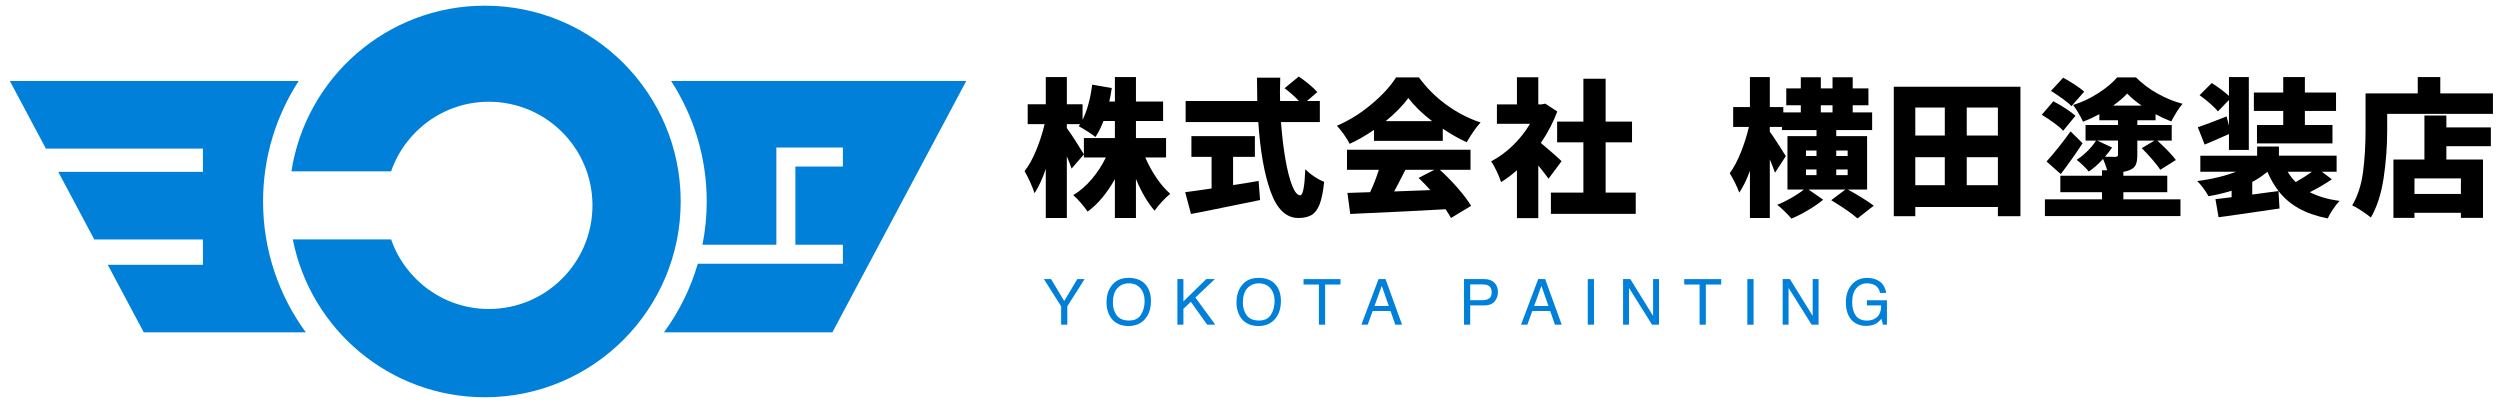
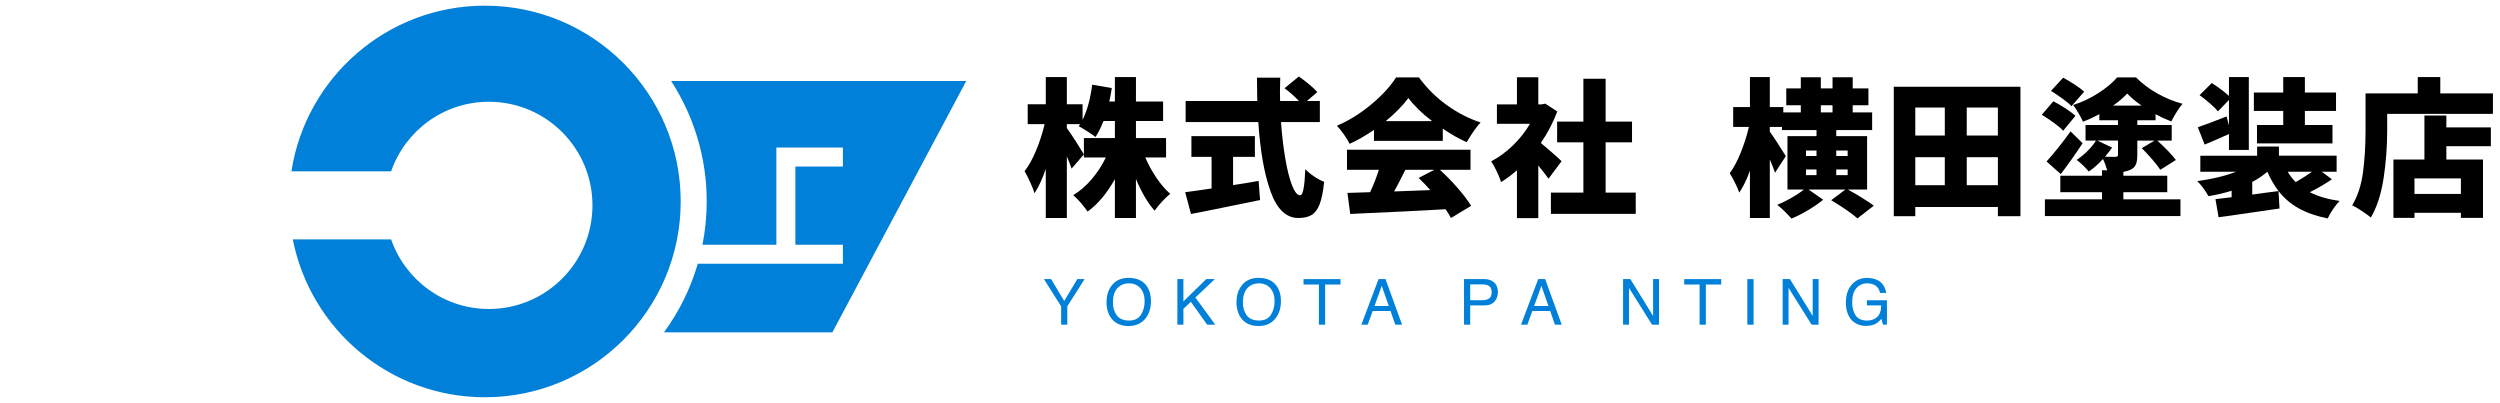
<svg xmlns="http://www.w3.org/2000/svg" version="1.1" id="レイヤー_1" x="0px" y="0px" width="472px" height="76px" viewBox="0 0 472 76" enable-background="new 0 0 472 76" xml:space="preserve">
  <g>
    <g>
      <path fill="#0080D9" d="M91.548,1.071c-18.479,0-33.791,13.56-36.527,31.273h18.82c2.661-7.642,9.908-13.132,18.457-13.132    c10.802,0,19.559,8.757,19.559,19.562c0,10.805-8.757,19.562-19.559,19.562c-8.548,0-15.795-5.493-18.457-13.133H55.284    C58.624,62.188,73.588,75,91.548,75c20.417,0,36.967-16.549,36.967-36.965C128.515,17.62,111.965,1.071,91.548,1.071z" />
      <path fill="#0080D9" d="M126.71,15.297c4.245,6.55,6.719,14.352,6.719,22.738c0,2.795-0.279,5.524-0.803,8.167h13.952V27.858    h12.561v3.588h-8.972v14.756h8.972v3.588h-27.394c-1.377,4.721-3.559,9.093-6.391,12.959h31.795l25.277-47.452H126.71z" />
-       <path fill="#0080D9" d="M56.385,15.297h-0.127H38.313H1.866l6.798,12.761h29.649v4.386H11l6.797,12.761h20.516v4.786H20.347    l6.799,12.759h30.595c-5.072-6.926-8.075-15.467-8.075-24.714C49.667,29.648,52.141,21.847,56.385,15.297z" />
    </g>
    <g>
      <path d="M216.23,29.732c0.578,1.344,1.278,2.622,2.1,3.836c0.821,1.213,1.689,2.222,2.604,3.023    c-0.467,0.374-0.99,0.873-1.568,1.498c-0.579,0.625-1.036,1.19-1.372,1.694c-1.288-1.456-2.464-3.453-3.528-5.992v7.364h-3.976    V33.82c-1.512,2.688-3.229,4.731-5.152,6.132c-0.317-0.485-0.741-1.036-1.273-1.652c-0.532-0.615-1.013-1.101-1.442-1.456    c1.251-0.746,2.412-1.75,3.486-3.01c1.073-1.26,1.964-2.627,2.674-4.102h-4.144v-3.668h5.852v-3.221h-2.156    c-0.467,1.214-0.971,2.222-1.512,3.024c-0.336-0.28-0.836-0.63-1.498-1.05c-0.663-0.42-1.218-0.751-1.666-0.994l0.28-0.393h-2.521    v0.757c0.373,0.485,0.934,1.312,1.681,2.478c0.746,1.167,1.26,1.993,1.54,2.479l-2.324,2.688c-0.262-0.765-0.561-1.53-0.896-2.296    v11.62h-3.976v-9.269c-0.635,1.867-1.344,3.398-2.128,4.593c-0.168-0.561-0.439-1.251-0.812-2.072s-0.728-1.521-1.063-2.101    c0.784-0.988,1.512-2.296,2.184-3.92s1.204-3.275,1.596-4.956h-3.191V19.68h3.416v-5.124h3.976v5.124h2.968v2.94    c0.858-1.698,1.466-3.91,1.82-6.636l3.696,0.644c-0.168,1.102-0.327,1.951-0.477,2.548h1.064v-4.62h3.976v4.62h5.124v3.668h-5.124    v3.221h5.685v3.668H216.23z" />
      <path d="M232.807,34.94l0.588-0.084c2.034-0.317,3.444-0.551,4.229-0.7l0.279,3.612c-1.903,0.392-3.799,0.778-5.684,1.161    c-1.886,0.383-3.706,0.752-5.46,1.106c-0.393,0.074-0.742,0.14-1.05,0.196c-0.309,0.056-0.593,0.111-0.854,0.168l-1.092-4.116    c1.082-0.131,2.744-0.364,4.984-0.7V29.62h-3.809V25.7h11.984v3.92h-4.116V34.94z M241.851,23.04    c0.187,2.539,0.462,4.863,0.826,6.972c0.364,2.11,0.788,3.78,1.273,5.013c0.485,1.231,0.999,1.848,1.54,1.848    c0.504,0,0.821-1.643,0.952-4.928c0.467,0.485,1.036,0.952,1.708,1.399c0.672,0.448,1.288,0.775,1.849,0.98    c-0.188,1.848-0.472,3.262-0.854,4.242c-0.383,0.979-0.892,1.656-1.526,2.029c-0.635,0.374-1.465,0.561-2.491,0.561    c-2.296,0-4.042-1.662-5.236-4.984c-1.195-3.322-1.97-7.7-2.324-13.132h-13.72v-3.976h13.524    c-0.038-1.941-0.057-3.406-0.057-4.396h4.396c-0.038,1.12-0.057,1.979-0.057,2.576l0.028,1.82h3.556    c-0.766-0.821-1.671-1.624-2.716-2.408l2.688-2.212c0.653,0.448,1.311,0.947,1.974,1.498c0.662,0.551,1.171,1.031,1.526,1.441    l-1.96,1.681h2.436v3.976H241.851z" />
      <path d="M259.406,24.524c-1.55,1.063-3.08,1.941-4.592,2.632c-0.243-0.504-0.603-1.092-1.078-1.764    c-0.477-0.673-0.92-1.223-1.33-1.652c2.277-0.971,4.442-2.314,6.496-4.032c2.053-1.717,3.611-3.416,4.676-5.096h4.312    c1.475,2.016,3.221,3.752,5.236,5.208s4.153,2.558,6.412,3.304c-0.729,0.747-1.605,1.988-2.632,3.724    c-1.382-0.615-2.884-1.465-4.508-2.548v2.296h-12.992V24.524z M271.838,32.056c1.176,1.064,2.301,2.213,3.374,3.444    c1.073,1.232,1.918,2.353,2.534,3.36l-3.808,2.296c-0.188-0.374-0.523-0.924-1.009-1.652c-4.891,0.28-10.359,0.551-16.407,0.812    l-1.597,0.084l-0.532-3.977c1.55-0.037,2.697-0.074,3.444-0.111l0.84-0.028c0.635-1.344,1.186-2.753,1.652-4.229h-6.021v-3.779    h23.324v3.779H271.838z M270.382,22.872c-1.96-1.512-3.453-2.968-4.479-4.368c-1.083,1.456-2.511,2.912-4.284,4.368H270.382z     M265.342,32.056c-0.952,1.886-1.661,3.248-2.128,4.089l6.832-0.252c-0.728-0.821-1.466-1.587-2.212-2.297l2.968-1.54H265.342z" />
      <path d="M292.362,33.736c-0.485-0.672-1.13-1.503-1.932-2.492v9.94h-4.032V32.14c-0.989,0.878-1.988,1.624-2.996,2.24    c-0.168-0.56-0.453-1.26-0.854-2.1c-0.402-0.84-0.742-1.446-1.022-1.82c1.438-0.746,2.8-1.74,4.088-2.981s2.37-2.608,3.248-4.103    h-6.244v-3.668h3.78v-5.124h4.032v5.124h0.616l0.699-0.14l2.269,1.483c-0.784,2.091-1.82,4.07-3.108,5.937    c0.635,0.522,1.372,1.152,2.212,1.89s1.409,1.256,1.708,1.554L292.362,33.736z M303.143,36.368h5.684v4.004h-16.016v-4.004h6.132    v-9.492h-4.956v-3.92h4.956v-8.092h4.2v8.092h4.983v3.92h-4.983V36.368z" />
      <path d="M348.866,35.78c0.896,0.485,1.801,1.013,2.716,1.582s1.643,1.06,2.185,1.47l-3.08,2.408    c-0.915-0.84-2.567-1.988-4.956-3.444l2.688-2.016h-6.972l2.771,1.932c-0.766,0.635-1.712,1.288-2.842,1.96    c-1.129,0.672-2.18,1.204-3.149,1.597c-0.336-0.393-0.761-0.841-1.274-1.345s-0.984-0.924-1.414-1.26    c0.821-0.317,1.698-0.742,2.632-1.274c0.934-0.531,1.736-1.068,2.408-1.609h-3.107V25.7h5.487v-1.148h-6.523v-0.588h-2.296v0.896    c0.336,0.447,0.835,1.186,1.497,2.212c0.663,1.026,1.172,1.829,1.526,2.408l-2.044,3.136c-0.187-0.578-0.514-1.419-0.979-2.521    v11.061h-3.753v-8.904c-0.635,1.718-1.307,3.09-2.016,4.116c-0.168-0.504-0.425-1.102-0.77-1.792    c-0.346-0.69-0.687-1.316-1.022-1.876c0.766-1.045,1.465-2.361,2.1-3.948c0.635-1.586,1.139-3.183,1.513-4.788h-2.968v-3.752    h3.163v-5.656h3.753v5.656h2.548v1.008h3.304v-1.344h-2.744v-3.191h2.744v-2.101h3.78v2.101h2.212v-2.101h3.808v2.101h2.968v3.191    h-2.968v1.344h3.668v3.332h-6.775V25.7h5.823v10.08H348.866z M340.971,28.416v1.036h1.987v-1.036H340.971z M340.971,32v1.064    h1.987V32H340.971z M343.771,19.876v1.344h2.212v-1.344H343.771z M348.838,28.416h-2.155v1.036h2.155V28.416z M348.838,33.064V32    h-2.155v1.064H348.838z" />
      <path d="M357.547,16.376h23.912V40.82h-4.257v-1.736h-15.596v1.736h-4.06V16.376z M367.179,20.296h-5.572v5.292h5.572V20.296z     M361.606,29.676v5.292h5.572v-5.292H361.606z M377.202,25.588v-5.292h-5.88v5.292H377.202z M371.322,34.968h5.88v-5.292h-5.88    V34.968z" />
      <path d="M389.522,24.692c-0.374-0.43-0.948-0.924-1.723-1.484c-0.774-0.56-1.545-1.073-2.31-1.54l2.184-2.548    c0.729,0.374,1.493,0.821,2.296,1.344c0.803,0.523,1.429,0.99,1.876,1.4L389.522,24.692z M400.89,37.628h10.78v3.164h-25.592    v-3.164h10.78v-1.344h-7.868v-3.108h7.868V32.14h0.979c-0.224-0.783-0.485-1.493-0.784-2.128    c-0.934,1.009-1.829,1.802-2.688,2.381c-0.262-0.337-0.616-0.719-1.064-1.148c-0.447-0.43-0.858-0.784-1.231-1.064    c0.672-0.429,1.344-0.975,2.016-1.638c0.672-0.662,1.223-1.33,1.652-2.002h-1.988V23.6h6.132v-0.896h-3.527v-1.148    c-0.99,0.542-2.017,1.018-3.08,1.429c-0.206-0.467-0.49-1.008-0.854-1.624s-0.705-1.13-1.021-1.54    c1.624-0.504,3.196-1.241,4.718-2.212s2.72-1.97,3.598-2.996h3.557c1.176,1.176,2.528,2.193,4.06,3.052    c1.53,0.858,3.108,1.503,4.732,1.932c-0.673,0.784-1.382,1.896-2.129,3.332c-1.139-0.447-2.128-0.905-2.968-1.372v1.148h-3.443    V23.6h6.495v2.94h-2.716c1.718,1.587,2.884,2.81,3.5,3.668l-2.939,1.848c-0.336-0.521-0.836-1.166-1.498-1.932    c-0.663-0.765-1.33-1.484-2.002-2.156l2.408-1.428h-3.248v2.716c0,0.803-0.099,1.419-0.295,1.849    c-0.195,0.43-0.555,0.756-1.077,0.979c-0.355,0.149-0.775,0.271-1.261,0.364v0.728h8.288v3.108h-8.288V37.628z M386.386,30.488    c0.635-0.69,1.367-1.554,2.198-2.59c0.83-1.036,1.61-2.067,2.338-3.095l2.269,2.24c-1.214,1.867-2.586,3.809-4.116,5.824    L386.386,30.488z M391.09,20.044c-0.354-0.392-0.9-0.854-1.638-1.386s-1.479-1.031-2.227-1.498l2.297-2.492    c0.728,0.393,1.47,0.836,2.226,1.33c0.756,0.495,1.339,0.929,1.75,1.302L391.09,20.044z M398.762,27.856    c-0.317,0.485-0.766,1.063-1.344,1.735c0.56,0.02,1.223,0.028,1.988,0.028c0.168-0.019,0.289-0.056,0.364-0.112    c0.074-0.056,0.111-0.158,0.111-0.308v-2.66h-3.92L398.762,27.856z M404.334,19.932c-1.046-0.709-1.951-1.465-2.716-2.268    c-0.71,0.766-1.596,1.521-2.66,2.268H404.334z" />
      <path d="M441.715,37.937c-0.393,0.392-0.808,0.914-1.246,1.567c-0.439,0.653-0.771,1.232-0.994,1.736    c-2.147-0.43-3.972-1.064-5.475-1.904c-1.502-0.84-2.776-1.932-3.821-3.275c-0.822-1.083-1.521-2.297-2.101-3.641    c-0.84,0.729-1.792,1.372-2.855,1.933v2.38l4.956-0.672l0.195,3.304c-0.653,0.093-3.863,0.56-9.632,1.399l-1.876,0.252    l-0.588-3.416l3.052-0.363v-1.232c-1.344,0.43-2.8,0.775-4.367,1.036c-0.225-0.429-0.547-0.929-0.967-1.498    s-0.808-1.021-1.162-1.357c2.763-0.354,5.208-0.942,7.337-1.765h-6.748v-3.023h10.724V27.66h4.116v1.736h10.892v3.023h-2.8    l1.904,1.428c-1.27,0.878-2.66,1.69-4.173,2.437C437.654,37.087,439.53,37.638,441.715,37.937z M420.826,23.712v-4.844    l-2.071,2.156c-0.337-0.411-0.836-0.905-1.498-1.484c-0.663-0.578-1.321-1.102-1.975-1.568l2.296-2.296    c1.307,0.84,2.39,1.652,3.248,2.437v-3.557h3.752v13.748h-3.752v-2.996c-2.184,0.972-3.715,1.634-4.592,1.988l-1.288-3.275    c1.381-0.467,3.192-1.148,5.432-2.044L420.826,23.712z M426.118,23.6h4.956V20.94h-5.544v-3.473h5.544v-2.912h4.088v2.912h5.88    v3.473h-5.88V23.6h5.208v3.473h-14.252V23.6z M431.914,32.42c0.411,0.71,0.915,1.363,1.513,1.96    c1.176-0.672,2.202-1.325,3.08-1.96H431.914z" />
      <path d="M470.666,17.636V21.5h-19.964v3.108c0,3.023-0.225,6.024-0.672,9.002c-0.448,2.978-1.251,5.464-2.408,7.462    c-0.393-0.336-0.962-0.752-1.708-1.246c-0.747-0.495-1.354-0.845-1.82-1.05c1.045-1.773,1.727-3.864,2.044-6.272    s0.477-5.04,0.477-7.896v-6.973h9.855v-3.08h4.256v3.08H470.666z M461.874,21.808v2.24h8.399v3.557h-8.399v2.52h6.916v11.004    h-4.172v-0.952h-8.765v0.952h-3.976V30.124h5.852v-8.316H461.874z M464.618,36.62v-2.94h-8.765v2.94H464.618z" />
    </g>
    <g>
      <path fill="#0080D9" d="M197.088,52.694h1.359l2.475,4.137l2.475-4.137h1.371l-3.26,5.139v3.469h-1.166v-3.469L197.088,52.694z" />
      <path fill="#0080D9" d="M216.445,53.925c0.57,0.762,0.855,1.736,0.855,2.924c0,1.285-0.326,2.354-0.979,3.205    c-0.766,1-1.857,1.5-3.275,1.5c-1.324,0-2.365-0.438-3.123-1.312c-0.676-0.844-1.014-1.91-1.014-3.199    c0-1.164,0.289-2.16,0.867-2.988c0.742-1.062,1.84-1.594,3.293-1.594C214.59,52.46,215.715,52.948,216.445,53.925z     M215.417,59.411c0.459-0.737,0.688-1.584,0.688-2.542c0-1.013-0.265-1.828-0.794-2.445c-0.529-0.618-1.253-0.927-2.171-0.927    c-0.891,0-1.617,0.306-2.18,0.918c-0.562,0.611-0.844,1.514-0.844,2.706c0,0.954,0.241,1.759,0.724,2.413    c0.482,0.655,1.265,0.982,2.347,0.982C214.215,60.517,214.958,60.148,215.417,59.411z" />
      <path fill="#0080D9" d="M222.29,52.694h1.137v4.213l4.307-4.213h1.63l-3.678,3.474l3.754,5.134h-1.526l-3.083-4.325l-1.403,1.325    v3h-1.137V52.694z" />
      <path fill="#0080D9" d="M240.983,53.925c0.57,0.762,0.855,1.736,0.855,2.924c0,1.285-0.326,2.354-0.979,3.205    c-0.766,1-1.857,1.5-3.275,1.5c-1.324,0-2.365-0.438-3.123-1.312c-0.676-0.844-1.014-1.91-1.014-3.199    c0-1.164,0.289-2.16,0.867-2.988c0.742-1.062,1.84-1.594,3.293-1.594C239.128,52.46,240.253,52.948,240.983,53.925z     M239.955,59.411c0.459-0.737,0.688-1.584,0.688-2.542c0-1.013-0.265-1.828-0.794-2.445c-0.529-0.618-1.253-0.927-2.171-0.927    c-0.891,0-1.617,0.306-2.18,0.918c-0.562,0.611-0.844,1.514-0.844,2.706c0,0.954,0.241,1.759,0.724,2.413    c0.482,0.655,1.265,0.982,2.347,0.982C238.753,60.517,239.496,60.148,239.955,59.411z" />
      <path fill="#0080D9" d="M253.086,52.694v1.025h-2.9v7.582h-1.178V53.72h-2.9v-1.025H253.086z" />
      <path fill="#0080D9" d="M260.27,52.694h1.316l3.124,8.607h-1.277l-0.898-2.578h-3.377l-0.934,2.578h-1.195L260.27,52.694z     M262.203,57.774l-1.325-3.803l-1.377,3.803H262.203z" />
      <path fill="#0080D9" d="M276.407,52.694h3.852c0.762,0,1.376,0.216,1.845,0.647c0.468,0.432,0.702,1.038,0.702,1.819    c0,0.672-0.209,1.257-0.627,1.755s-1.057,0.747-1.918,0.747h-2.688v3.639h-1.166V52.694z M280.93,53.878    c-0.256-0.121-0.606-0.182-1.053-0.182h-2.304v2.982h2.304c0.52,0,0.941-0.111,1.266-0.334c0.323-0.223,0.485-0.615,0.485-1.178    C281.628,54.534,281.396,54.104,280.93,53.878z" />
      <path fill="#0080D9" d="M290.411,52.694h1.316l3.124,8.607h-1.277l-0.898-2.578h-3.377l-0.934,2.578h-1.195L290.411,52.694z     M292.345,57.774l-1.325-3.803l-1.377,3.803H292.345z" />
-       <path fill="#0080D9" d="M299.768,52.694h1.178v8.607h-1.178V52.694z" />
+       <path fill="#0080D9" d="M299.768,52.694h1.178h-1.178V52.694z" />
      <path fill="#0080D9" d="M306.438,52.694h1.374l4.292,6.954v-6.954h1.113v8.607h-1.31l-4.356-6.946v6.946h-1.113V52.694z" />
      <path fill="#0080D9" d="M324.961,52.694v1.025h-2.9v7.582h-1.178V53.72h-2.9v-1.025H324.961z" />
      <path fill="#0080D9" d="M329.897,52.694h1.178v8.607h-1.178V52.694z" />
      <path fill="#0080D9" d="M336.567,52.694h1.374l4.292,6.954v-6.954h1.113v8.607h-1.31l-4.356-6.946v6.946h-1.113V52.694z" />
      <path fill="#0080D9" d="M354.563,52.94c0.843,0.449,1.359,1.236,1.548,2.361h-1.154c-0.138-0.629-0.423-1.087-0.855-1.374    c-0.432-0.287-0.977-0.431-1.635-0.431c-0.78,0-1.438,0.299-1.971,0.896c-0.534,0.598-0.801,1.488-0.801,2.672    c0,1.023,0.22,1.856,0.66,2.499s1.158,0.964,2.153,0.964c0.762,0,1.393-0.226,1.893-0.677c0.499-0.451,0.755-1.181,0.767-2.188    h-2.695v-0.967h3.779v4.605h-0.75l-0.281-1.107c-0.389,0.434-0.732,0.734-1.031,0.902c-0.504,0.289-1.144,0.434-1.92,0.434    c-1.003,0-1.865-0.33-2.588-0.99c-0.788-0.828-1.182-1.965-1.182-3.41c0-1.441,0.385-2.588,1.155-3.439    c0.731-0.812,1.679-1.219,2.841-1.219C353.293,52.472,353.982,52.628,354.563,52.94z" />
    </g>
  </g>
</svg>